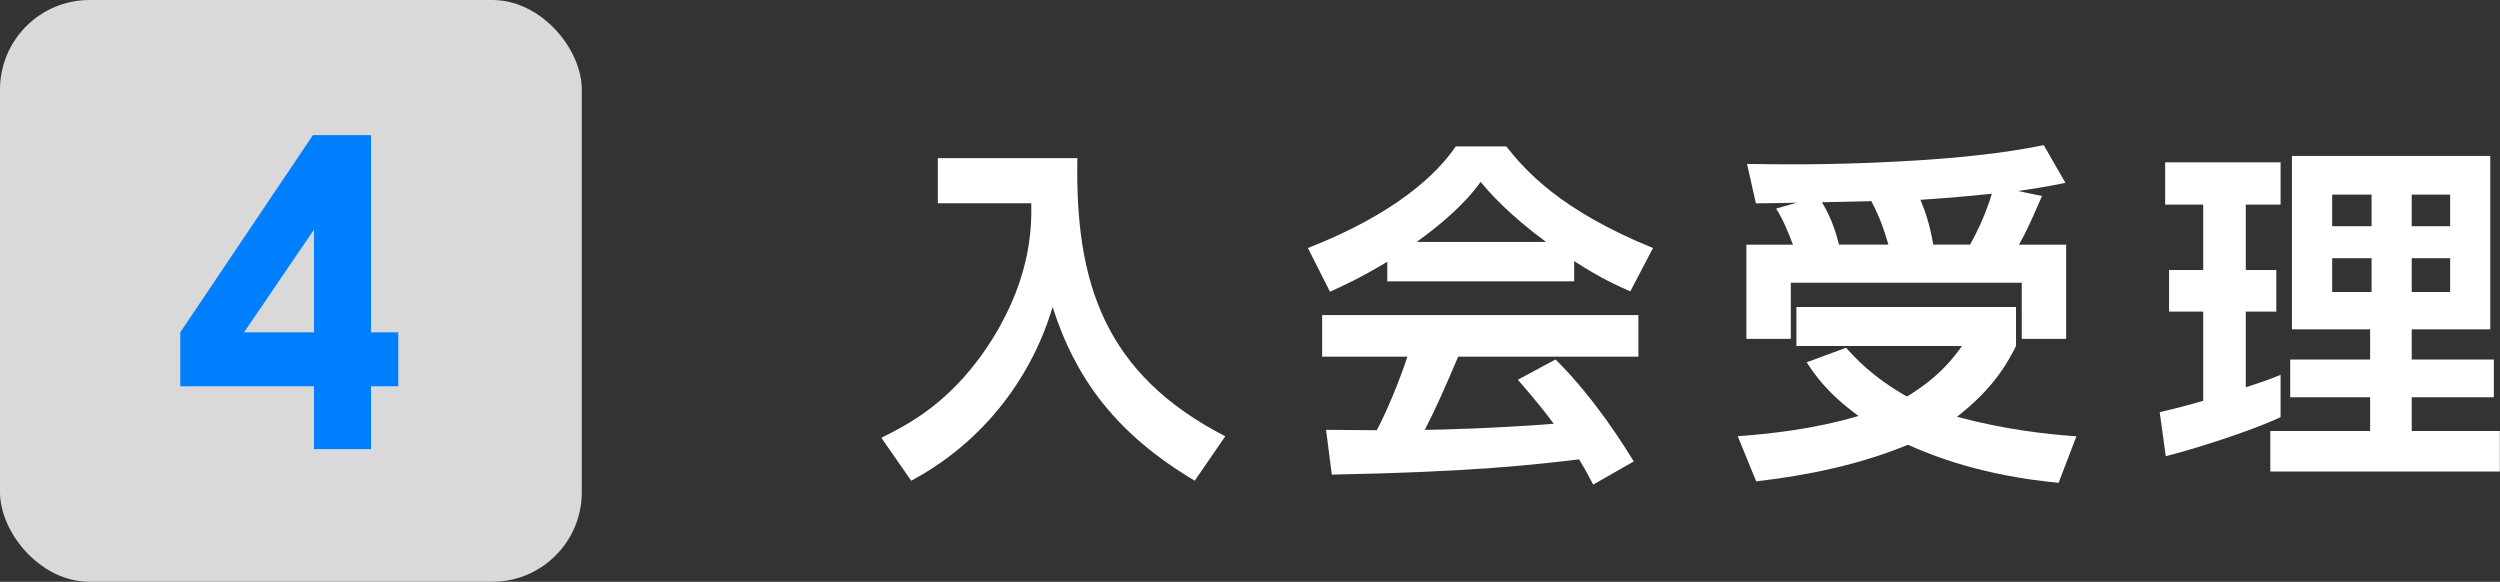
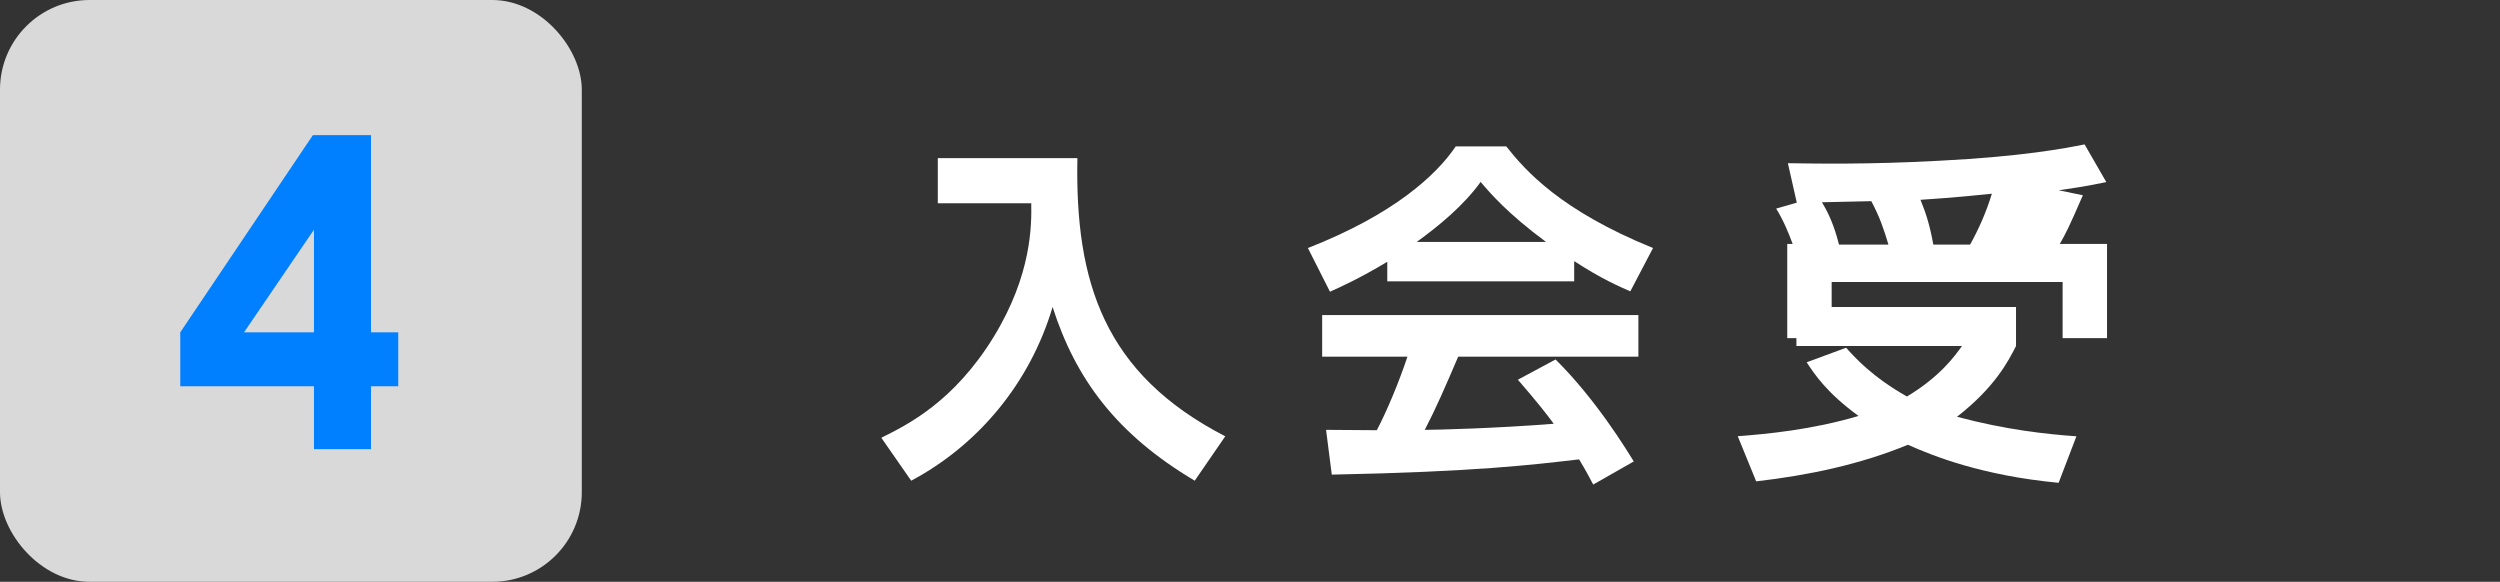
<svg xmlns="http://www.w3.org/2000/svg" id="_レイヤー_2" viewBox="0 0 275.27 64.06">
  <rect x="0" y="0" width="275.27" height="64.06" fill="#333333" stroke="none" />
  <defs>
    <style>.cls-1{fill:#fff;}.cls-2{fill:#0080ff;}.cls-3{fill:#d9d9d9;}</style>
  </defs>
  <g id="S7">
    <rect class="cls-3" y="0" width="64.06" height="64.06" rx="9.86" ry="9.86" />
    <path class="cls-2" d="m34.45,14.88h6.4v21.71h3v5.94h-3v6.92h-6.28v-6.92h-14.72v-5.94l14.6-21.71Zm.12,21.71v-11.3l-7.7,11.3h7.7Z" />
    <path class="cls-1" d="m103.25,17.41h15.38c-.27,13.65,2.93,23.75,16.28,30.63l-3.36,4.89c-8.61-5.12-13.11-11.19-15.65-19.13-2.5,8.41-8.22,15.22-15.57,19.13l-3.29-4.73c2.93-1.45,8.02-3.99,12.4-11.15,4.15-6.81,4.15-12.21,4.11-14.67h-10.29v-4.97Z" />
    <path class="cls-1" d="m152.74,28.83c-3.13,1.88-5.09,2.74-6.3,3.29l-2.43-4.81c9.51-3.72,14.16-8.06,16.28-11.19h5.56c2.11,2.66,5.95,7.04,16.16,11.19l-2.5,4.77c-1.25-.55-3.17-1.37-6.18-3.33v2.23h-20.58v-2.15Zm22.69,24.53c-.43-.78-.7-1.37-1.56-2.78-5.05.59-11.42,1.37-27.23,1.68l-.63-4.93c.51,0,4.7.04,5.59.04,1.13-2.15,2.46-5.36,3.37-8.1h-9.39v-4.58h34.82v4.58h-19.84c-1.49,3.48-2.46,5.71-3.68,8.06,1.25,0,7.79-.16,14.2-.67-.86-1.17-1.88-2.46-3.95-4.85l4.15-2.23c4.46,4.42,7.79,9.9,8.61,11.23l-4.46,2.54Zm-5.2-26.72c-4.23-3.13-6.18-5.4-7.2-6.61-1.88,2.62-4.66,4.89-7.04,6.61h14.24Z" />
-     <path class="cls-1" d="m203.28,38.3c1.02,1.13,2.89,3.21,6.69,5.36,3.64-2.19,5.24-4.42,6.06-5.56h-18.23v-4.3h24.18v4.3c-.82,1.6-2.27,4.5-6.5,7.79,5.44,1.45,9.9,1.92,13.15,2.15l-1.96,5.12c-8.37-.78-13.89-2.97-16.59-4.19-5.32,2.19-10.99,3.37-16.71,4.03l-2.03-4.97c3.17-.24,8.14-.7,13.3-2.23-3.48-2.54-4.81-4.54-5.71-5.91l4.34-1.6Zm-5.87-11.38c-.51-1.37-1.06-2.7-1.84-3.95l2.27-.66c-.63.04-4.15.08-4.5.08l-.98-4.34c3.05.04,8.69.16,16.67-.27,9.23-.47,13.81-1.37,16-1.8l2.39,4.15c-1.17.23-1.96.43-5.24.9l2.66.55c-1.6,3.68-1.84,4.11-2.54,5.36h5.2v10.37h-4.89v-6.18h-25.43v6.18h-4.89v-10.37h5.12Zm10.52,0c-.51-1.68-.9-2.9-1.88-4.77l-5.44.12c1.13,1.84,1.6,3.6,1.88,4.66h5.44Zm9,0c.98-1.76,1.8-3.64,2.39-5.59-4.46.47-6.81.59-7.86.67.63,1.53,1.06,2.93,1.41,4.93h4.07Z" />
-     <path class="cls-1" d="m237.82,45.38c1.49-.35,2.74-.66,4.77-1.25v-9.82h-3.76v-4.58h3.76v-7.2h-4.19v-4.66h12.71v4.66h-3.83v7.2h3.36v4.58h-3.36v8.33c2.15-.7,2.82-.94,3.83-1.37v4.66c-3.4,1.6-9.7,3.56-12.64,4.3l-.67-4.85Zm14.55-28.21h21.83v19.09h-8.65v3.33h9.04v4.15h-9.04v3.72h9.7v4.46h-25.27v-4.46h10.99v-3.72h-8.8v-4.15h8.8v-3.33h-8.61v-19.09Zm4.42,4.26v3.48h4.34v-3.48h-4.34Zm0,7v3.72h4.34v-3.72h-4.34Zm8.76-7v3.48h4.23v-3.48h-4.23Zm0,7v3.72h4.23v-3.72h-4.23Z" />
+     <path class="cls-1" d="m203.28,38.3c1.02,1.13,2.89,3.21,6.69,5.36,3.64-2.19,5.24-4.42,6.06-5.56h-18.23v-4.3h24.18v4.3c-.82,1.6-2.27,4.5-6.5,7.79,5.44,1.45,9.9,1.92,13.15,2.15l-1.96,5.12c-8.37-.78-13.89-2.97-16.59-4.19-5.32,2.19-10.99,3.37-16.71,4.03l-2.03-4.97c3.17-.24,8.14-.7,13.3-2.23-3.48-2.54-4.81-4.54-5.71-5.91l4.34-1.6Zm-5.87-11.38c-.51-1.37-1.06-2.7-1.84-3.95l2.27-.66l-.98-4.34c3.05.04,8.69.16,16.67-.27,9.23-.47,13.81-1.37,16-1.8l2.39,4.15c-1.17.23-1.96.43-5.24.9l2.66.55c-1.6,3.68-1.84,4.11-2.54,5.36h5.2v10.37h-4.89v-6.18h-25.43v6.18h-4.89v-10.37h5.12Zm10.52,0c-.51-1.68-.9-2.9-1.88-4.77l-5.44.12c1.13,1.84,1.6,3.6,1.88,4.66h5.44Zm9,0c.98-1.76,1.8-3.64,2.39-5.59-4.46.47-6.81.59-7.86.67.63,1.53,1.06,2.93,1.41,4.93h4.07Z" />
  </g>
</svg>